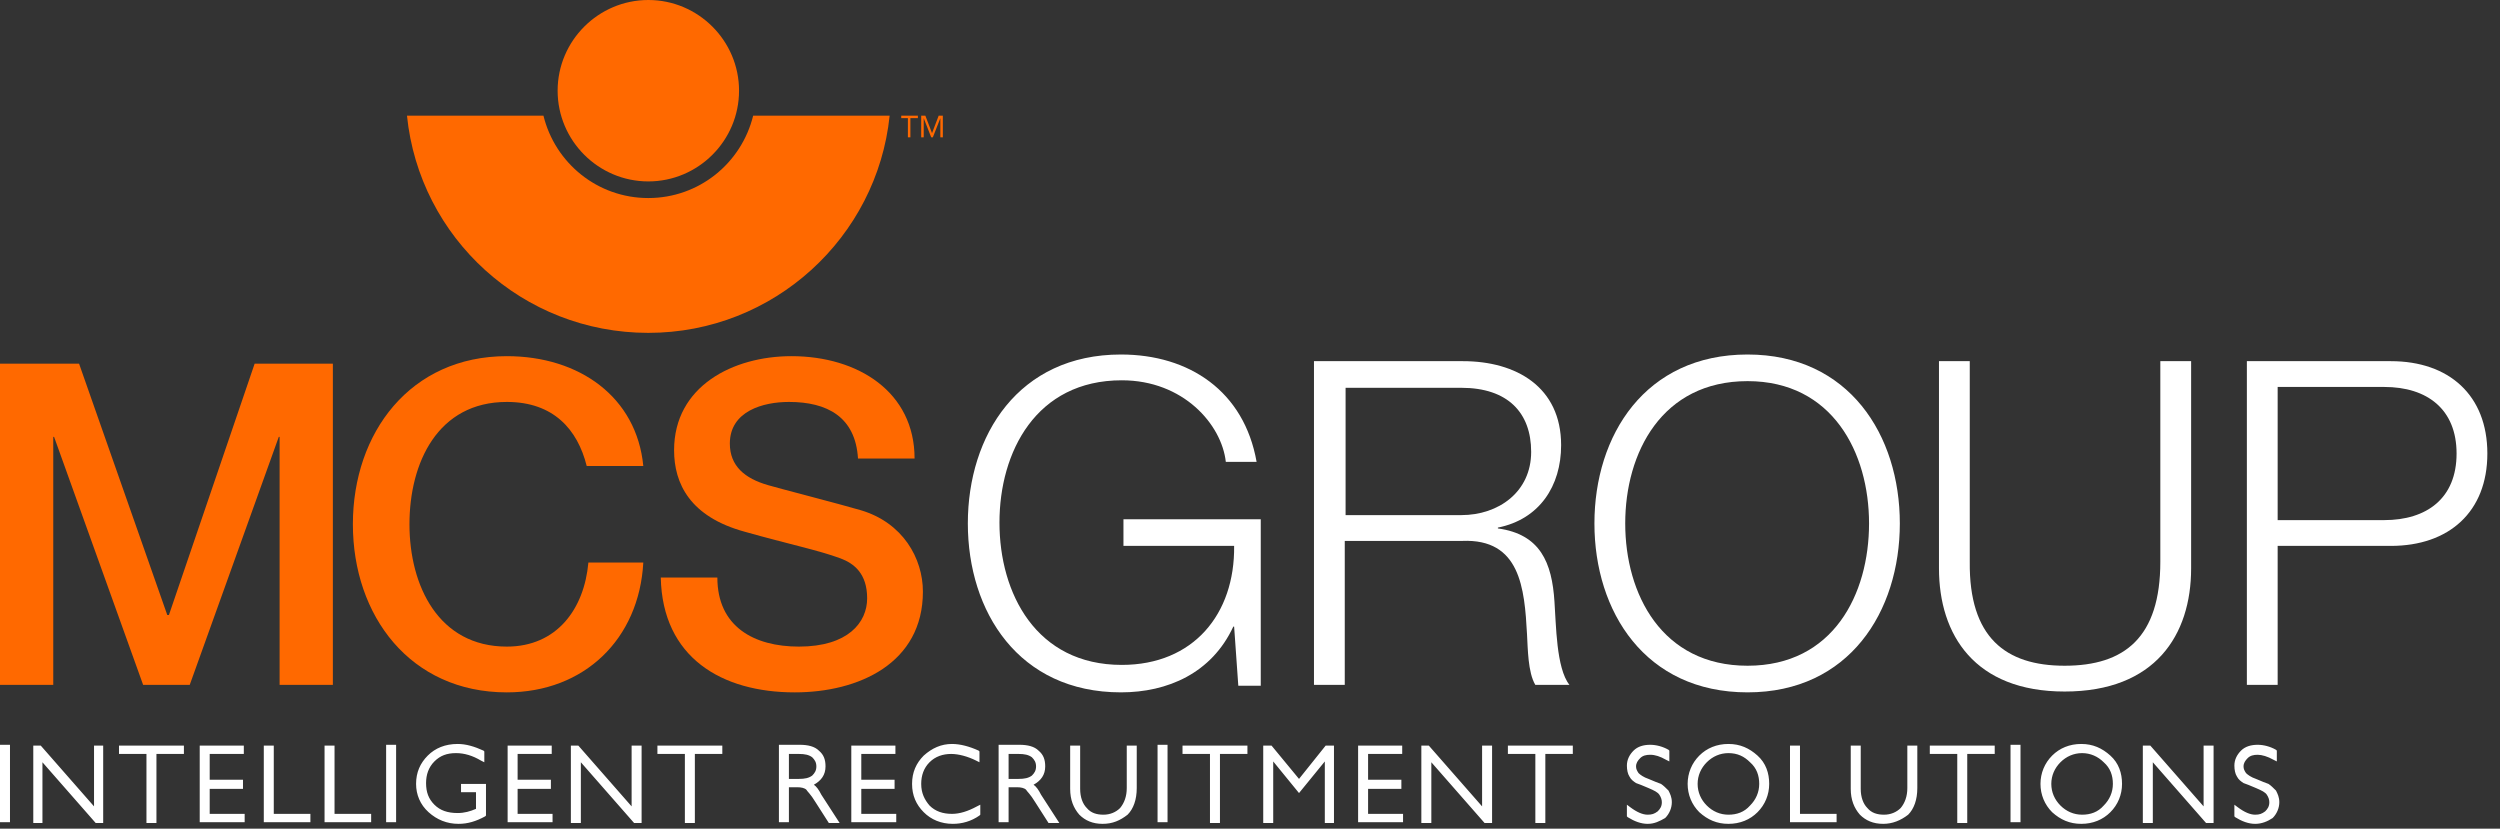
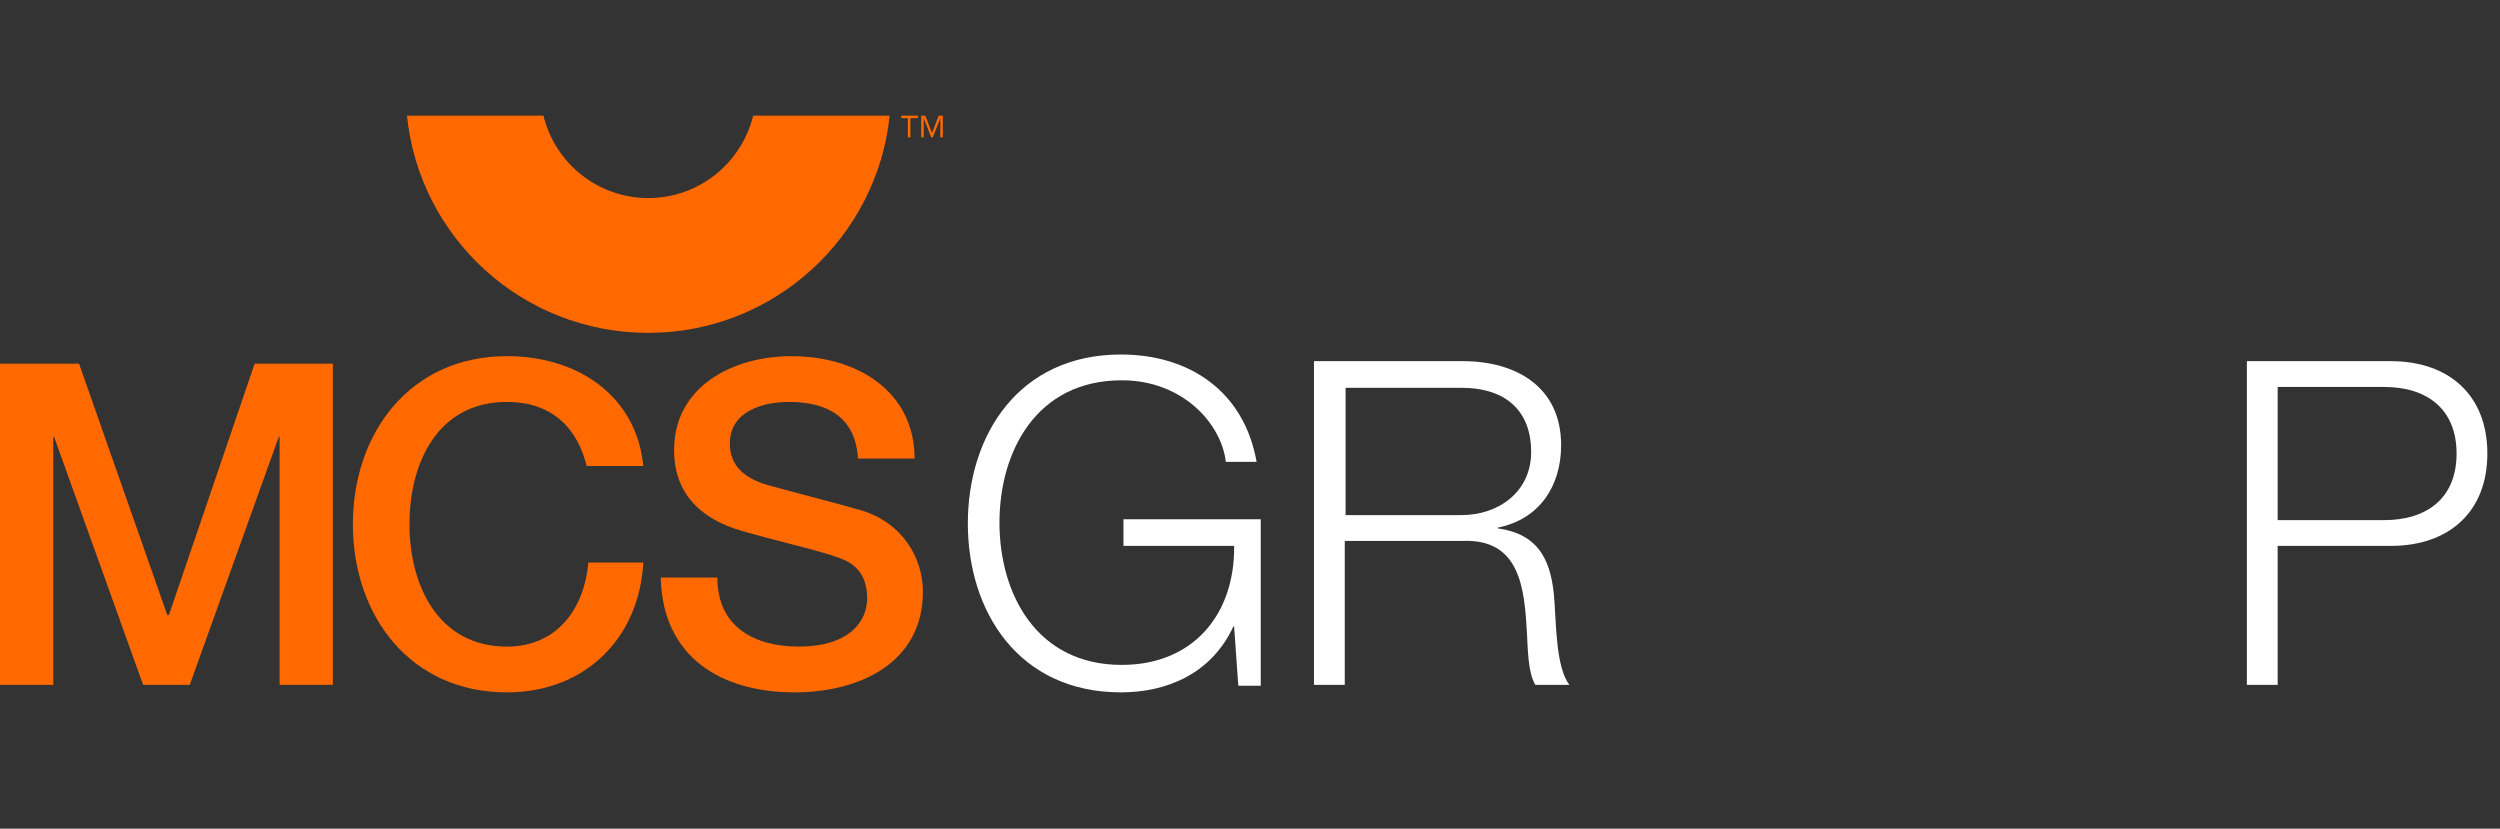
<svg xmlns="http://www.w3.org/2000/svg" width="178" height="59" viewBox="0 0 178 59" fill="none">
  <rect x="0" y="0" width="178" height="59" fill="#333333" stroke="none" />
-   <path d="M0 53.029H0.711V58.539H0V53.029ZM27.492 53.029H28.203V58.539H27.492V53.029ZM82.418 53.029H83.129V58.539H82.418V53.029ZM143.149 53.029H143.86V58.539H143.149V53.029ZM6.814 58.599L3.022 54.273V58.599H2.37V53.088H2.903L6.695 57.414V53.088H7.347V58.599H6.814ZM10.428 58.599V53.681H8.473V53.088H13.094V53.681H11.139V58.599H10.428ZM14.22 58.599V53.088H17.36V53.681H14.931V55.518H17.301V56.169H14.931V57.947H17.42V58.539H14.22V58.599ZM18.782 58.599V53.088H19.493V57.947H22.101V58.539H18.782V58.599ZM23.108 58.599V53.088H23.819V57.947H26.426V58.539H23.108V58.599ZM36.143 58.599V53.088H39.283V53.681H36.854V55.518H39.224V56.169H36.854V57.947H39.342V58.539H36.143V58.599ZM45.149 58.599L41.357 54.273V58.599H40.646V53.088H41.179L44.971 57.414V53.088H45.682V58.599H45.149ZM48.763 58.599V53.681H46.808V53.088H51.429V53.681H49.474V58.599H48.763ZM56.881 55.458C57.295 55.458 57.592 55.399 57.829 55.221C58.006 55.044 58.125 54.866 58.125 54.57C58.125 54.273 58.006 54.096 57.829 53.918C57.592 53.74 57.295 53.681 56.881 53.681H56.17V55.458H56.881ZM59.014 58.599L58.066 57.117C57.71 56.525 57.473 56.347 57.414 56.229C57.295 56.11 57.058 56.051 56.762 56.051H56.17V58.539H55.459V53.029H56.94C57.532 53.029 58.006 53.148 58.303 53.444C58.658 53.74 58.777 54.096 58.777 54.57C58.777 55.162 58.48 55.577 57.947 55.873C58.125 55.992 58.303 56.229 58.48 56.584L59.784 58.599H59.014ZM60.613 58.599V53.088H63.754V53.681H61.324V55.518H63.694V56.169H61.324V57.947H63.813V58.539H60.613V58.599ZM72.523 55.458C72.938 55.458 73.234 55.399 73.471 55.221C73.648 55.044 73.767 54.866 73.767 54.57C73.767 54.273 73.648 54.096 73.471 53.918C73.234 53.74 72.938 53.681 72.523 53.681H71.812V55.458H72.523ZM74.656 58.599L73.708 57.117C73.352 56.525 73.115 56.347 73.056 56.229C72.938 56.11 72.701 56.051 72.404 56.051H71.812V58.539H71.101V53.029H72.582C73.174 53.029 73.648 53.148 73.945 53.444C74.3 53.74 74.419 54.096 74.419 54.57C74.419 55.162 74.123 55.577 73.589 55.873C73.767 55.992 73.945 56.229 74.123 56.584L75.426 58.599H74.656ZM86.15 58.599V53.681H84.195V53.088H88.817V53.681H86.861V58.599H86.15ZM94.327 58.599V54.214L92.49 56.466L90.653 54.214V58.599H89.942V53.088H90.535L92.49 55.458L94.386 53.088H94.979V58.599H94.327ZM96.697 58.599V53.088H99.837V53.681H97.408V55.518H99.778V56.169H97.408V57.947H99.897V58.539H96.697V58.599ZM105.703 58.599L101.911 54.273V58.599H101.2V53.088H101.733L105.525 57.414V53.088H106.236V58.599H105.703ZM109.317 58.599V53.681H107.362V53.088H111.984V53.681H110.028V58.599H109.317ZM127.448 58.599V53.088H128.159V57.947H130.766V58.539H127.448V58.599ZM139.357 58.599V53.681H137.402V53.088H142.024V53.681H140.068V58.599H139.357ZM157.073 58.599L153.281 54.273V58.599H152.57V53.088H153.104L156.896 57.414V53.088H157.607V58.599H157.073ZM32.647 58.658C31.818 58.658 31.107 58.362 30.514 57.828C29.922 57.295 29.625 56.584 29.625 55.814C29.625 54.984 29.922 54.333 30.455 53.799C30.988 53.266 31.699 52.97 32.588 52.97C33.18 52.97 33.773 53.148 34.425 53.444L34.484 53.503V54.273L34.247 54.155C33.654 53.799 33.062 53.622 32.469 53.622C31.818 53.622 31.344 53.799 30.929 54.214C30.514 54.629 30.336 55.162 30.336 55.755C30.336 56.406 30.514 56.88 30.929 57.295C31.344 57.71 31.877 57.888 32.588 57.888C33.062 57.888 33.477 57.769 33.891 57.591V56.406H32.825V55.814H34.602V58.065L34.543 58.125C33.891 58.48 33.299 58.658 32.647 58.658ZM117.316 58.658C116.842 58.658 116.368 58.48 115.894 58.184L115.835 58.125V57.295L116.072 57.473C116.546 57.828 116.961 58.006 117.316 58.006C117.612 58.006 117.79 57.947 118.027 57.769C118.205 57.591 118.323 57.414 118.323 57.117C118.323 56.94 118.264 56.762 118.146 56.584C118.027 56.406 117.79 56.288 117.375 56.11C116.961 55.932 116.664 55.814 116.487 55.755C116.309 55.636 116.131 55.518 116.013 55.281C115.894 55.103 115.835 54.807 115.835 54.51C115.835 54.096 116.013 53.74 116.309 53.444C116.605 53.148 117.02 53.029 117.494 53.029C117.909 53.029 118.383 53.148 118.797 53.385L118.857 53.444V54.214L118.62 54.096C118.205 53.859 117.849 53.74 117.494 53.74C117.198 53.74 116.961 53.799 116.783 53.977C116.605 54.155 116.487 54.333 116.487 54.57C116.487 54.747 116.546 54.866 116.664 55.044C116.783 55.162 117.02 55.34 117.375 55.458C117.79 55.636 118.086 55.755 118.264 55.814C118.442 55.932 118.62 56.11 118.797 56.288C118.916 56.525 119.034 56.762 119.034 57.117C119.034 57.532 118.857 57.947 118.56 58.243C118.146 58.48 117.79 58.658 117.316 58.658ZM160.569 58.658C160.095 58.658 159.621 58.48 159.147 58.184L159.088 58.125V57.295L159.325 57.473C159.799 57.828 160.214 58.006 160.569 58.006C160.865 58.006 161.043 57.947 161.28 57.769C161.458 57.591 161.576 57.414 161.576 57.117C161.576 56.94 161.517 56.762 161.399 56.584C161.28 56.406 161.043 56.288 160.628 56.11C160.214 55.932 159.917 55.814 159.74 55.755C159.562 55.636 159.384 55.518 159.266 55.281C159.147 55.103 159.088 54.807 159.088 54.51C159.088 54.096 159.266 53.74 159.562 53.444C159.858 53.148 160.273 53.029 160.747 53.029C161.162 53.029 161.636 53.148 162.05 53.385L162.11 53.444V54.214L161.873 54.096C161.458 53.859 161.043 53.74 160.747 53.74C160.451 53.74 160.214 53.799 160.036 53.977C159.858 54.155 159.74 54.333 159.74 54.57C159.74 54.747 159.799 54.866 159.917 55.044C160.036 55.162 160.273 55.34 160.628 55.458C161.043 55.636 161.339 55.755 161.517 55.814C161.695 55.932 161.873 56.11 162.05 56.288C162.169 56.525 162.287 56.762 162.287 57.117C162.287 57.532 162.11 57.947 161.813 58.243C161.458 58.48 161.043 58.658 160.569 58.658ZM78.507 58.658C77.796 58.658 77.263 58.421 76.848 58.006C76.433 57.532 76.196 56.94 76.196 56.169V53.088H76.907V56.169C76.907 56.762 77.085 57.236 77.381 57.532C77.677 57.888 78.092 58.006 78.566 58.006C79.04 58.006 79.455 57.828 79.751 57.532C80.047 57.177 80.225 56.703 80.225 56.11V53.088H80.936V56.11C80.936 56.94 80.699 57.591 80.284 58.006C79.751 58.421 79.218 58.658 78.507 58.658ZM123.063 53.622C122.471 53.622 121.938 53.859 121.523 54.273C121.108 54.688 120.871 55.221 120.871 55.814C120.871 56.406 121.108 56.94 121.523 57.354C121.938 57.769 122.471 58.006 123.063 58.006C123.656 58.006 124.189 57.828 124.604 57.354C125.019 56.94 125.256 56.406 125.256 55.814C125.256 55.221 125.078 54.688 124.604 54.273C124.189 53.859 123.715 53.622 123.063 53.622ZM123.063 58.658C122.234 58.658 121.582 58.362 120.99 57.828C120.456 57.295 120.16 56.584 120.16 55.814C120.16 55.044 120.456 54.333 120.99 53.799C121.523 53.266 122.234 52.97 123.063 52.97C123.893 52.97 124.545 53.266 125.137 53.799C125.73 54.333 125.967 55.044 125.967 55.814C125.967 56.584 125.67 57.295 125.137 57.828C124.604 58.362 123.893 58.658 123.063 58.658ZM134.084 58.658C133.373 58.658 132.84 58.421 132.425 58.006C132.01 57.532 131.773 56.94 131.773 56.169V53.088H132.484V56.169C132.484 56.762 132.662 57.236 132.958 57.532C133.255 57.888 133.669 58.006 134.143 58.006C134.617 58.006 135.032 57.828 135.328 57.532C135.625 57.177 135.802 56.703 135.802 56.11V53.088H136.513V56.11C136.513 56.94 136.276 57.591 135.862 58.006C135.328 58.421 134.736 58.658 134.084 58.658ZM148.245 53.622C147.652 53.622 147.119 53.859 146.704 54.273C146.29 54.688 146.053 55.221 146.053 55.814C146.053 56.406 146.29 56.94 146.704 57.354C147.119 57.769 147.652 58.006 148.245 58.006C148.837 58.006 149.371 57.828 149.785 57.354C150.2 56.94 150.437 56.406 150.437 55.814C150.437 55.221 150.259 54.688 149.785 54.273C149.371 53.859 148.837 53.622 148.245 53.622ZM148.186 58.658C147.356 58.658 146.704 58.362 146.112 57.828C145.579 57.295 145.282 56.584 145.282 55.814C145.282 55.044 145.579 54.333 146.112 53.799C146.645 53.266 147.356 52.97 148.186 52.97C149.015 52.97 149.667 53.266 150.259 53.799C150.852 54.333 151.089 55.044 151.089 55.814C151.089 56.584 150.793 57.295 150.259 57.828C149.726 58.362 149.015 58.658 148.186 58.658ZM67.842 58.658C67.012 58.658 66.301 58.362 65.768 57.828C65.235 57.295 64.939 56.643 64.939 55.814C64.939 54.984 65.235 54.333 65.768 53.799C66.361 53.266 67.012 52.97 67.783 52.97C68.375 52.97 69.027 53.148 69.679 53.444L69.738 53.503V54.273L69.501 54.155C68.908 53.859 68.257 53.681 67.723 53.681C67.131 53.681 66.598 53.859 66.183 54.273C65.768 54.688 65.59 55.221 65.59 55.814C65.59 56.466 65.827 56.94 66.183 57.354C66.598 57.769 67.131 57.947 67.783 57.947C68.316 57.947 68.908 57.769 69.56 57.414L69.797 57.295V58.006L69.738 58.065C69.145 58.48 68.494 58.658 67.842 58.658Z" fill="white" />
  <path d="M89.766 48.822H88.167L87.87 44.615H87.811C86.271 47.934 83.13 49.296 79.812 49.296C72.524 49.296 68.91 43.549 68.91 37.269C68.91 30.988 72.524 25.241 79.812 25.241C84.671 25.241 88.581 27.848 89.47 32.884H87.278C86.982 30.218 84.256 27.077 79.871 27.077C73.769 27.077 71.162 32.173 71.162 37.209C71.162 42.245 73.769 47.341 79.871 47.341C84.967 47.341 87.93 43.727 87.87 38.868H79.99V36.972H89.766V48.822Z" fill="white" />
  <path d="M93.614 25.715H104.161C107.953 25.715 111.152 27.551 111.152 31.699C111.152 34.602 109.612 36.972 106.649 37.565V37.624C109.671 38.039 110.5 40.053 110.678 42.838C110.797 44.438 110.797 47.578 111.745 48.763H109.315C108.782 47.874 108.782 46.156 108.723 45.149C108.545 41.89 108.249 38.335 104.101 38.513H95.747V48.763H93.555V25.715H93.614ZM95.806 36.676H104.042C106.708 36.676 109.019 35.017 109.019 32.173C109.019 29.388 107.36 27.611 104.042 27.611H95.806V36.676Z" fill="white" />
-   <path d="M124.426 25.241C131.654 25.241 135.268 30.988 135.268 37.269C135.268 43.549 131.654 49.296 124.426 49.296C117.138 49.296 113.523 43.549 113.523 37.269C113.523 30.988 117.138 25.241 124.426 25.241ZM124.426 47.4C130.528 47.4 133.076 42.305 133.076 37.269C133.076 32.232 130.469 27.137 124.426 27.137C118.323 27.137 115.716 32.232 115.716 37.269C115.716 42.305 118.323 47.4 124.426 47.4Z" fill="white" />
-   <path d="M138.055 25.715H140.247V39.994C140.188 45.386 142.795 47.4 147.002 47.4C151.268 47.4 153.815 45.386 153.815 39.994V25.715H156.008V40.468C156.008 45.208 153.46 49.237 147.002 49.237C140.602 49.237 138.055 45.208 138.055 40.468V25.715Z" fill="white" />
  <path d="M159.977 25.715H170.227C174.374 25.715 177.1 28.144 177.1 32.291C177.1 36.439 174.374 38.868 170.227 38.868H162.169V48.763H159.977V25.715ZM162.169 37.032H169.753C172.775 37.032 174.908 35.491 174.908 32.291C174.908 29.151 172.834 27.551 169.753 27.551H162.169V37.032Z" fill="white" />
  <path d="M18.131 25.892L12.028 43.786H11.909L5.629 25.892H0V48.763H3.792V31.107H3.851L10.191 48.763H13.509L19.849 31.107H19.908V48.763H23.7V25.892H18.131Z" fill="#FF6900" />
  <path d="M41.774 33.18C41.123 30.573 39.404 28.618 36.086 28.618C31.169 28.618 29.154 32.943 29.154 37.328C29.154 41.712 31.228 46.038 36.086 46.038C39.641 46.038 41.597 43.371 41.893 40.053H45.803C45.507 45.505 41.597 49.297 36.086 49.297C29.213 49.297 25.125 43.845 25.125 37.328C25.125 30.81 29.213 25.359 36.086 25.359C41.241 25.359 45.33 28.262 45.803 33.18H41.774Z" fill="#FF6900" />
  <path d="M51.076 41.12C51.076 44.616 53.683 46.038 56.883 46.038C60.378 46.038 61.741 44.319 61.741 42.601C61.741 40.824 60.793 40.113 59.845 39.757C58.245 39.165 56.172 38.75 53.031 37.861C49.121 36.795 47.995 34.425 47.995 32.055C47.995 27.492 52.202 25.359 56.349 25.359C61.089 25.359 65.118 27.907 65.118 32.647H61.089C60.911 29.684 58.897 28.618 56.172 28.618C54.335 28.618 51.965 29.27 51.965 31.581C51.965 33.18 53.031 34.069 54.69 34.543C55.046 34.662 60.082 35.965 61.267 36.321C64.289 37.209 65.711 39.757 65.711 42.127C65.711 47.223 61.148 49.297 56.586 49.297C51.372 49.297 47.165 46.808 47.047 41.12H51.076Z" fill="#FF6900" />
-   <path d="M52.62 6.458C52.62 10.013 49.717 12.917 46.161 12.917C42.606 12.917 39.703 10.013 39.703 6.458C39.703 2.903 42.606 0 46.161 0C49.717 0 52.62 2.903 52.62 6.458Z" fill="#FF6900" />
  <path d="M53.625 8.236C52.795 11.613 49.773 14.101 46.159 14.101C42.545 14.101 39.523 11.613 38.694 8.236H28.977C29.865 16.946 37.212 23.7 46.159 23.7C55.106 23.7 62.453 16.886 63.342 8.236H53.625Z" fill="#FF6900" />
  <path d="M64.642 9.776V8.413H64.168V8.236H65.353V8.413H64.82V9.776H64.642ZM65.59 9.776V8.236H65.886L66.36 9.48L66.834 8.236H67.13V9.776H66.953V8.413L66.419 9.776H66.301L65.768 8.413V9.776H65.59Z" fill="#FF6900" />
</svg>